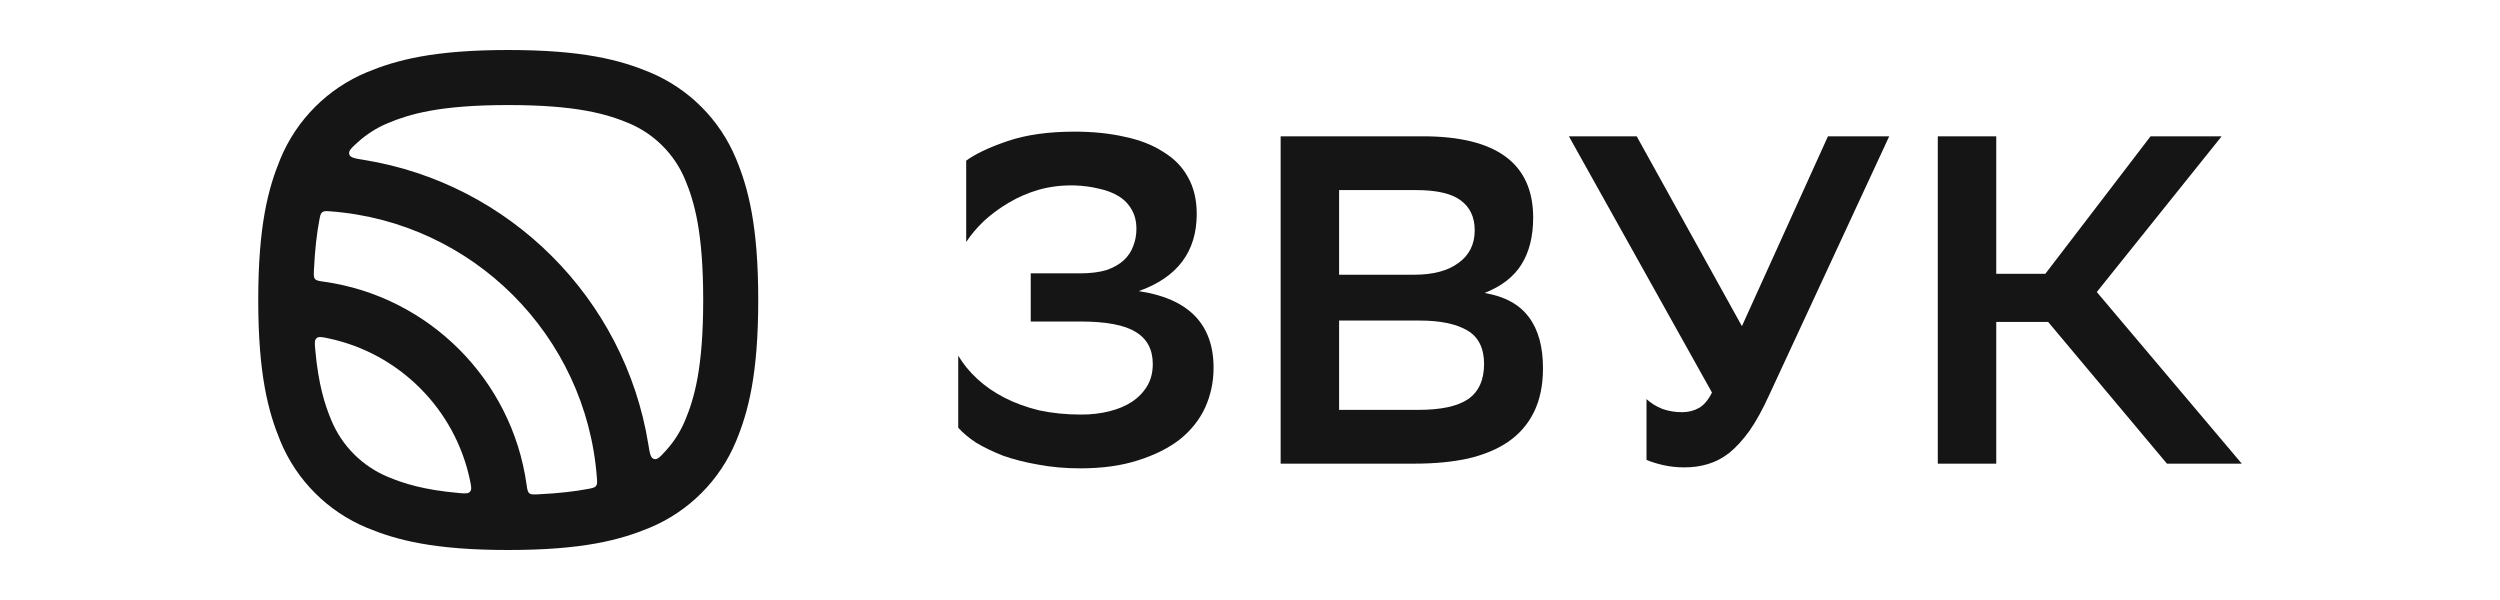
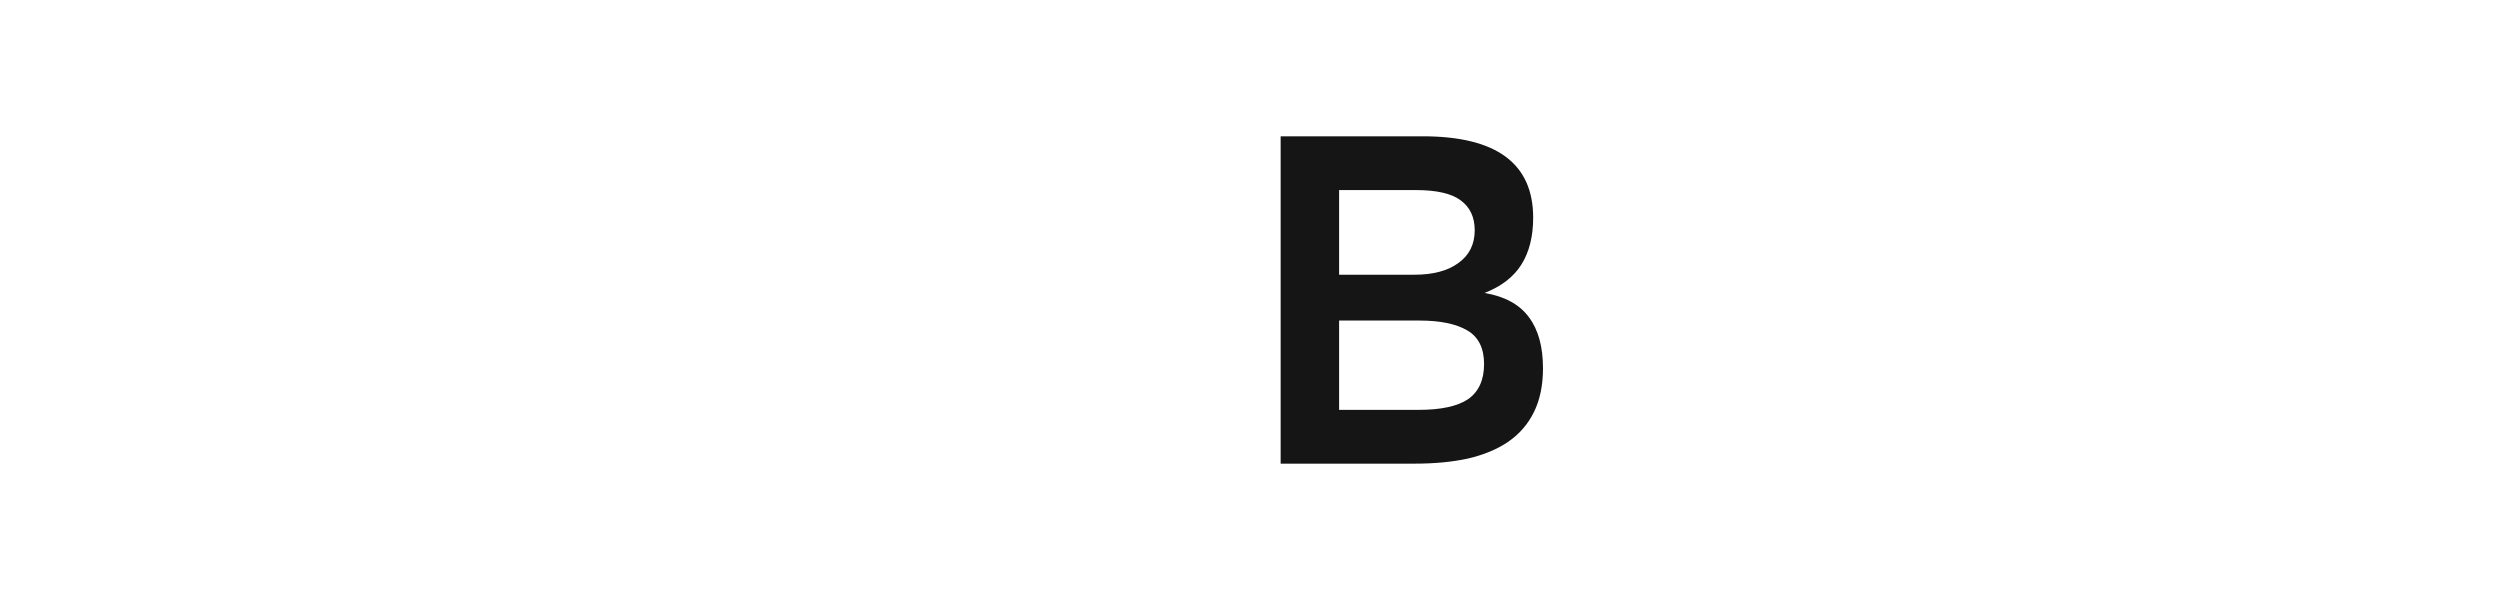
<svg xmlns="http://www.w3.org/2000/svg" width="250" height="60" viewBox="0 0 250 60" fill="none">
-   <path fill-rule="evenodd" clip-rule="evenodd" d="M47.003 48.051C47.128 48.656 47.191 48.959 47.001 49.171C46.812 49.384 46.496 49.356 45.865 49.299C42.331 48.985 40.354 48.337 38.808 47.696C36.236 46.631 34.193 44.588 33.128 42.016C32.488 40.47 31.84 38.494 31.525 34.959C31.468 34.328 31.44 34.012 31.653 33.823C31.866 33.633 32.168 33.696 32.773 33.821C39.907 35.298 45.526 40.917 47.003 48.051ZM53.834 49.43C53.343 49.453 53.098 49.464 52.929 49.324C52.76 49.184 52.724 48.929 52.652 48.419C51.17 37.942 42.882 29.654 32.405 28.172C31.895 28.1 31.64 28.064 31.5 27.895C31.36 27.726 31.372 27.481 31.395 26.99C31.491 24.934 31.685 23.318 31.935 22C32.017 21.567 32.058 21.35 32.23 21.219C32.401 21.087 32.623 21.104 33.067 21.137C47.276 22.206 58.619 33.548 59.687 47.757C59.72 48.201 59.737 48.423 59.605 48.595C59.474 48.766 59.257 48.807 58.824 48.889C57.506 49.139 55.89 49.334 53.834 49.43ZM66.571 45.081C66.013 45.692 65.733 45.998 65.393 45.896C65.052 45.795 64.98 45.342 64.834 44.438C62.484 29.856 50.969 18.341 36.386 15.99C35.482 15.845 35.03 15.772 34.928 15.431C34.827 15.091 35.132 14.812 35.744 14.253C36.636 13.438 37.67 12.775 38.808 12.303C40.962 11.411 43.951 10.505 50.824 10.505C57.697 10.505 60.687 11.411 62.841 12.303C65.413 13.369 67.456 15.412 68.521 17.984C69.413 20.137 70.32 23.127 70.32 30C70.32 36.873 69.413 39.863 68.521 42.016C68.05 43.154 67.387 44.189 66.571 45.081ZM25.824 30C25.824 22.545 26.825 18.817 28.042 15.877C29.666 11.957 32.781 8.842 36.702 7.218C39.642 6 43.369 5 50.824 5C58.279 5 62.007 6 64.947 7.218C68.868 8.842 71.983 11.957 73.606 15.877C74.825 18.817 75.824 22.545 75.824 30C75.824 37.455 74.825 41.183 73.606 44.123C71.983 48.043 68.868 51.158 64.947 52.782C62.007 54 58.279 55 50.824 55C43.369 55 39.642 54 36.702 52.782C32.781 51.158 29.666 48.043 28.042 44.123C26.825 41.183 25.824 37.455 25.824 30Z" fill="#151515" />
-   <path d="M96.619 16.064C97.555 15.379 98.942 14.724 100.781 14.101C102.62 13.477 104.85 13.165 107.468 13.165C109.308 13.165 110.975 13.337 112.472 13.68C113.968 13.991 115.247 14.49 116.307 15.176C117.398 15.831 118.224 16.672 118.785 17.701C119.377 18.73 119.673 19.962 119.673 21.395C119.673 25.168 117.741 27.74 113.875 29.111C118.863 29.86 121.357 32.416 121.357 36.781C121.357 38.184 121.076 39.509 120.515 40.756C119.954 41.971 119.112 43.031 117.99 43.936C116.868 44.809 115.465 45.51 113.781 46.04C112.129 46.57 110.212 46.835 108.029 46.835C106.533 46.835 105.13 46.71 103.821 46.461C102.542 46.243 101.373 45.946 100.313 45.572C99.285 45.167 98.381 44.73 97.601 44.263C96.853 43.764 96.261 43.265 95.824 42.767V35.565C96.323 36.407 96.962 37.186 97.741 37.903C98.521 38.62 99.425 39.244 100.454 39.773C101.483 40.304 102.636 40.724 103.914 41.036C105.224 41.317 106.626 41.457 108.123 41.457C109.121 41.457 110.056 41.348 110.929 41.13C111.802 40.911 112.55 40.6 113.173 40.194C113.828 39.758 114.342 39.228 114.717 38.604C115.091 37.981 115.278 37.248 115.278 36.407C115.278 34.941 114.701 33.866 113.547 33.18C112.425 32.494 110.586 32.151 108.029 32.151H103.073V27.335H107.983C109.043 27.335 109.931 27.225 110.648 27.007C111.365 26.758 111.942 26.43 112.378 26.025C112.815 25.62 113.127 25.152 113.314 24.622C113.532 24.092 113.641 23.515 113.641 22.892C113.641 22.144 113.485 21.505 113.173 20.975C112.862 20.413 112.425 19.962 111.864 19.619C111.303 19.276 110.648 19.026 109.9 18.87C109.152 18.683 108.341 18.574 107.468 18.543C106.221 18.512 105.037 18.652 103.914 18.964C102.823 19.276 101.81 19.712 100.875 20.273C99.971 20.803 99.144 21.411 98.396 22.097C97.679 22.783 97.087 23.484 96.619 24.201V16.064Z" fill="#151515" />
  <path d="M128.065 46.364V13.63H142.281C149.638 13.63 153.317 16.342 153.317 21.767C153.317 23.637 152.927 25.196 152.148 26.443C151.368 27.69 150.137 28.641 148.453 29.296C150.48 29.639 151.961 30.449 152.896 31.727C153.831 32.974 154.299 34.673 154.299 36.824C154.299 38.508 154.003 39.958 153.41 41.173C152.818 42.389 151.961 43.387 150.838 44.166C149.747 44.914 148.407 45.476 146.817 45.85C145.258 46.193 143.481 46.364 141.486 46.364H128.065ZM141.86 40.986C144.104 40.986 145.757 40.628 146.817 39.911C147.877 39.163 148.407 37.993 148.407 36.404C148.407 34.814 147.845 33.691 146.723 33.037C145.601 32.382 144.011 32.055 141.953 32.055H133.91V40.986H141.86ZM141.439 27.472C143.309 27.472 144.775 27.082 145.835 26.303C146.926 25.523 147.471 24.432 147.471 23.029C147.471 21.72 147.004 20.722 146.068 20.036C145.164 19.351 143.668 19.008 141.579 19.008H133.91V27.472H141.439Z" fill="#151515" />
-   <path d="M168.205 41.22C168.829 41.22 169.39 41.08 169.889 40.799C170.388 40.519 170.824 40.004 171.198 39.256L156.889 13.63H163.669L174.191 32.616L182.796 13.63H188.922L176.903 39.537C176.249 40.971 175.594 42.155 174.939 43.091C174.285 43.995 173.614 44.727 172.929 45.289C172.243 45.819 171.526 46.193 170.777 46.411C170.06 46.629 169.281 46.738 168.439 46.738C167.691 46.738 166.974 46.66 166.288 46.504C165.633 46.349 165.088 46.177 164.651 45.99V39.911C165.088 40.316 165.618 40.644 166.241 40.893C166.865 41.111 167.52 41.22 168.205 41.22Z" fill="#151515" />
-   <path d="M199.625 46.364H193.779V13.63H199.625V27.378H204.535L215.056 13.63H222.164L209.679 29.202L224.176 46.364H216.693L204.816 32.195H199.625V46.364Z" fill="#151515" />
</svg>